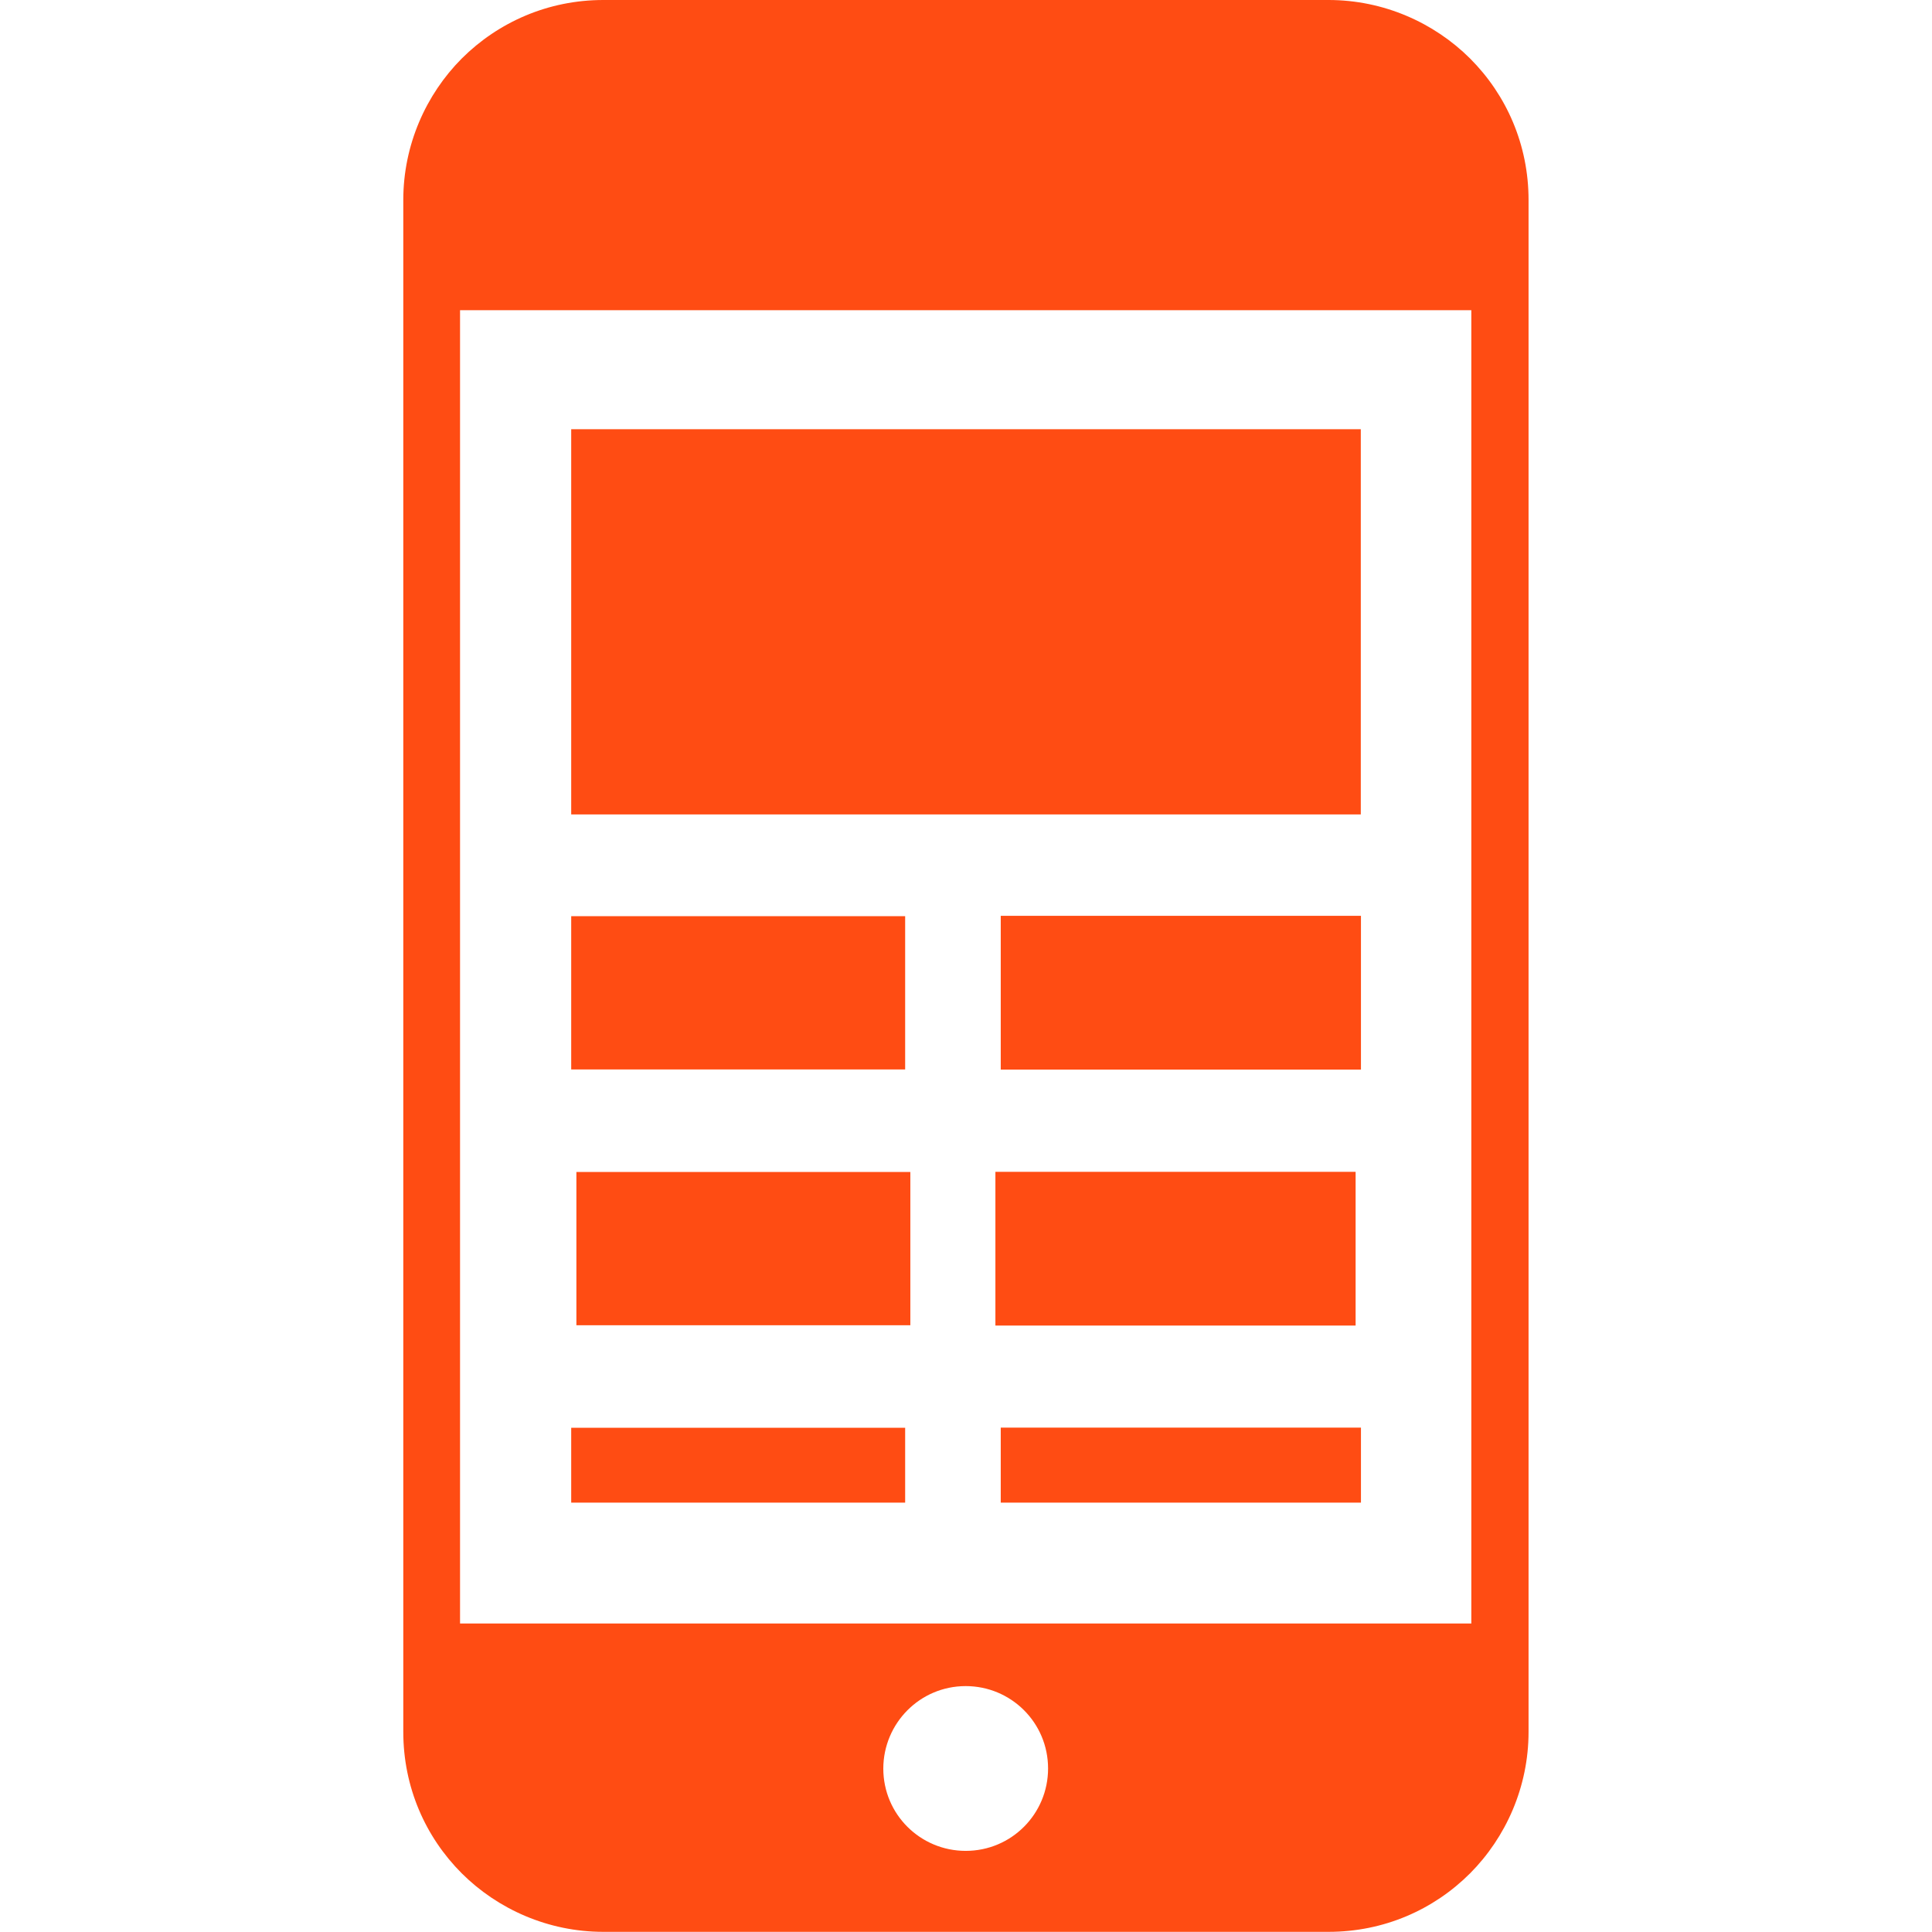
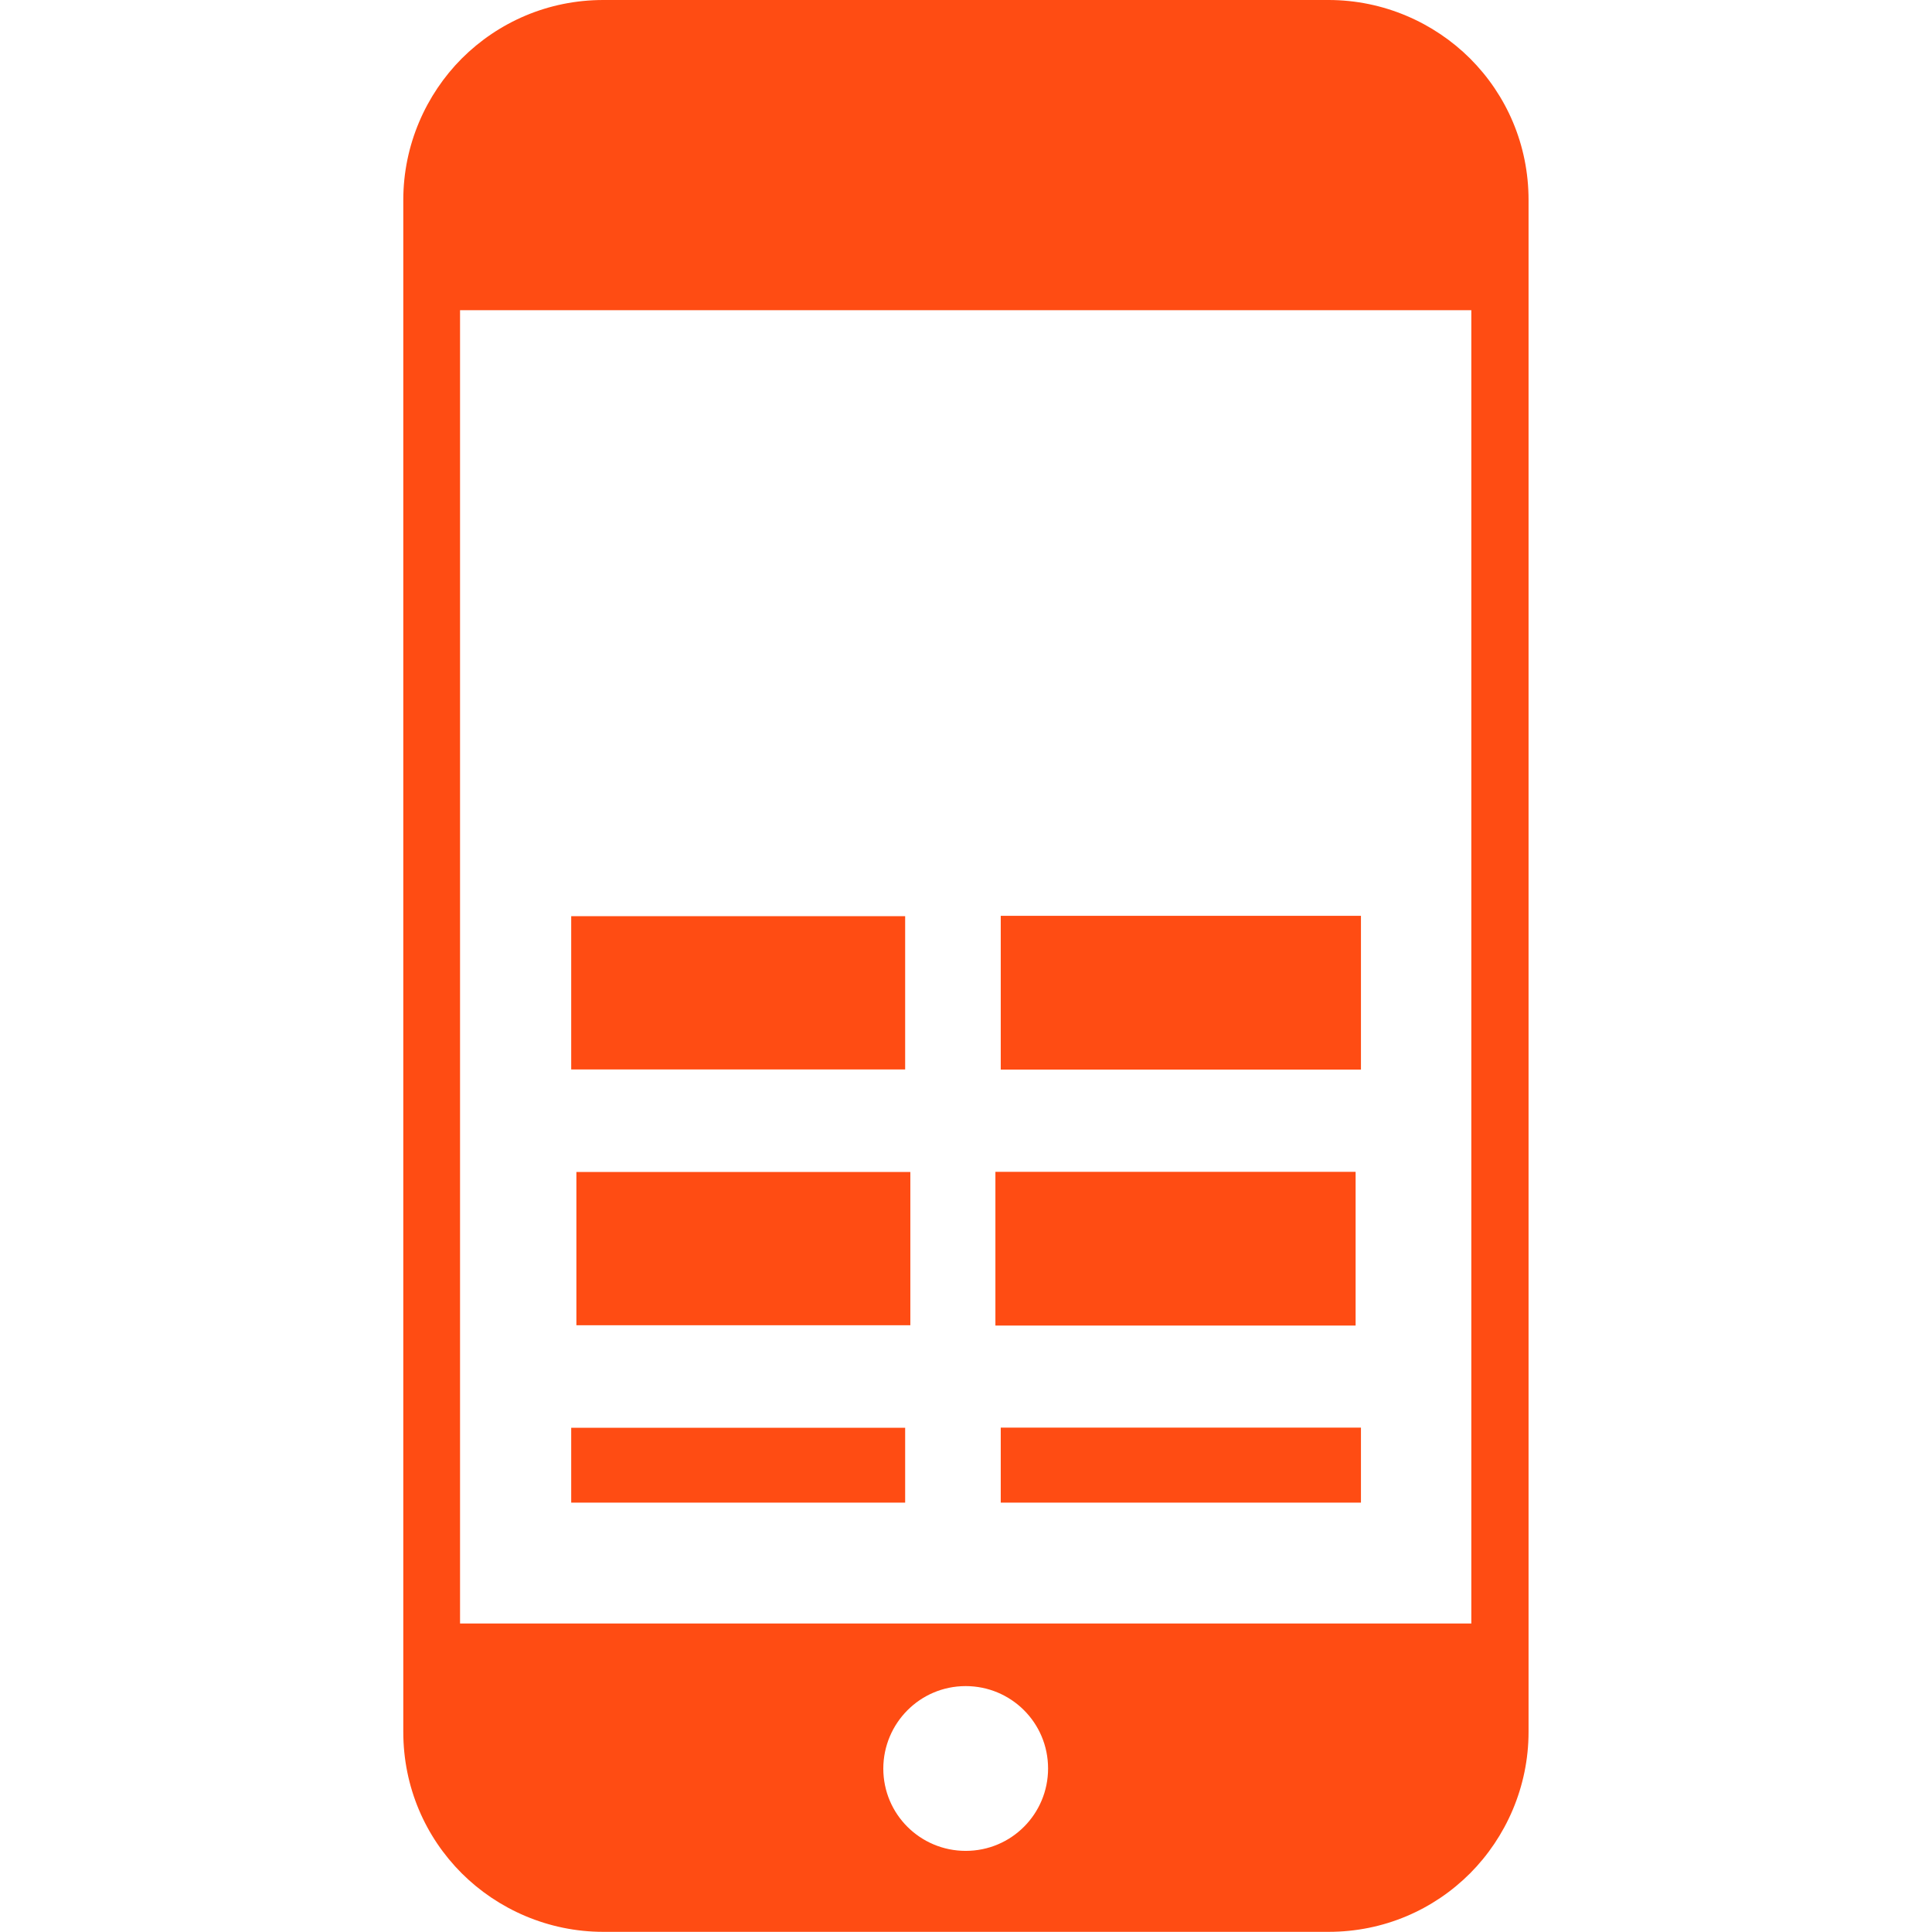
<svg xmlns="http://www.w3.org/2000/svg" version="1.1" id="Layer_1" x="0px" y="0px" width="60" height="60" viewBox="0 0 71.58 122.88" style="enable-background:new 0 0 71.58 122.88" xml:space="preserve">
  <style type="text/css">.st0{fill-rule:evenodd;clip-rule:evenodd;}</style>
  <g>
-     <path fill="#FF4C13" class="st0" d="M12.72,0h46.13c3.5,0,6.71,1.44,9,3.72c2.32,2.32,3.72,5.49,3.72,9v97.43c0,3.5-1.44,6.71-3.72,9 c-2.32,2.32-5.49,3.72-9,3.72H12.72c-3.5,0-6.71-1.44-9-3.72c-2.32-2.32-3.72-5.49-3.72-9V12.72c0-3.5,1.44-6.71,3.72-9 C6.05,1.4,9.22,0,12.72,0L12.72,0z M10.68,27.3H60.9v24.5H10.68V27.3L10.68,27.3z M38,90.8h22.91v4.77H38V90.8L38,90.8z M10.68,58.27h21.24v9.75H10.68V58.27L10.68,58.27z M38,58.25h22.91v9.78H38V58.25L38,58.25z M37.66,74.53h22.91v9.78H37.66V74.53 L37.66,74.53z M11.01,74.54h21.24v9.75H11.01V74.54L11.01,74.54z M10.68,90.81h21.24v4.76H10.68V90.81L10.68,90.81z M35.77,107.24 c2.88,0,5.24,2.32,5.24,5.24c0,2.88-2.32,5.24-5.24,5.24c-2.88,0-5.24-2.32-5.24-5.24C30.54,109.6,32.86,107.24,35.77,107.24 L35.77,107.24z M3.61,103.26h64.32V19.73H3.61V103.26L3.61,103.26z" />
+     <path fill="#FF4C13" class="st0" d="M12.72,0h46.13c3.5,0,6.71,1.44,9,3.72c2.32,2.32,3.72,5.49,3.72,9v97.43c0,3.5-1.44,6.71-3.72,9 c-2.32,2.32-5.49,3.72-9,3.72H12.72c-3.5,0-6.71-1.44-9-3.72c-2.32-2.32-3.72-5.49-3.72-9V12.72c0-3.5,1.44-6.71,3.72-9 C6.05,1.4,9.22,0,12.72,0L12.72,0z M10.68,27.3H60.9H10.68V27.3L10.68,27.3z M38,90.8h22.91v4.77H38V90.8L38,90.8z M10.68,58.27h21.24v9.75H10.68V58.27L10.68,58.27z M38,58.25h22.91v9.78H38V58.25L38,58.25z M37.66,74.53h22.91v9.78H37.66V74.53 L37.66,74.53z M11.01,74.54h21.24v9.75H11.01V74.54L11.01,74.54z M10.68,90.81h21.24v4.76H10.68V90.81L10.68,90.81z M35.77,107.24 c2.88,0,5.24,2.32,5.24,5.24c0,2.88-2.32,5.24-5.24,5.24c-2.88,0-5.24-2.32-5.24-5.24C30.54,109.6,32.86,107.24,35.77,107.24 L35.77,107.24z M3.61,103.26h64.32V19.73H3.61V103.26L3.61,103.26z" />
  </g>
</svg>